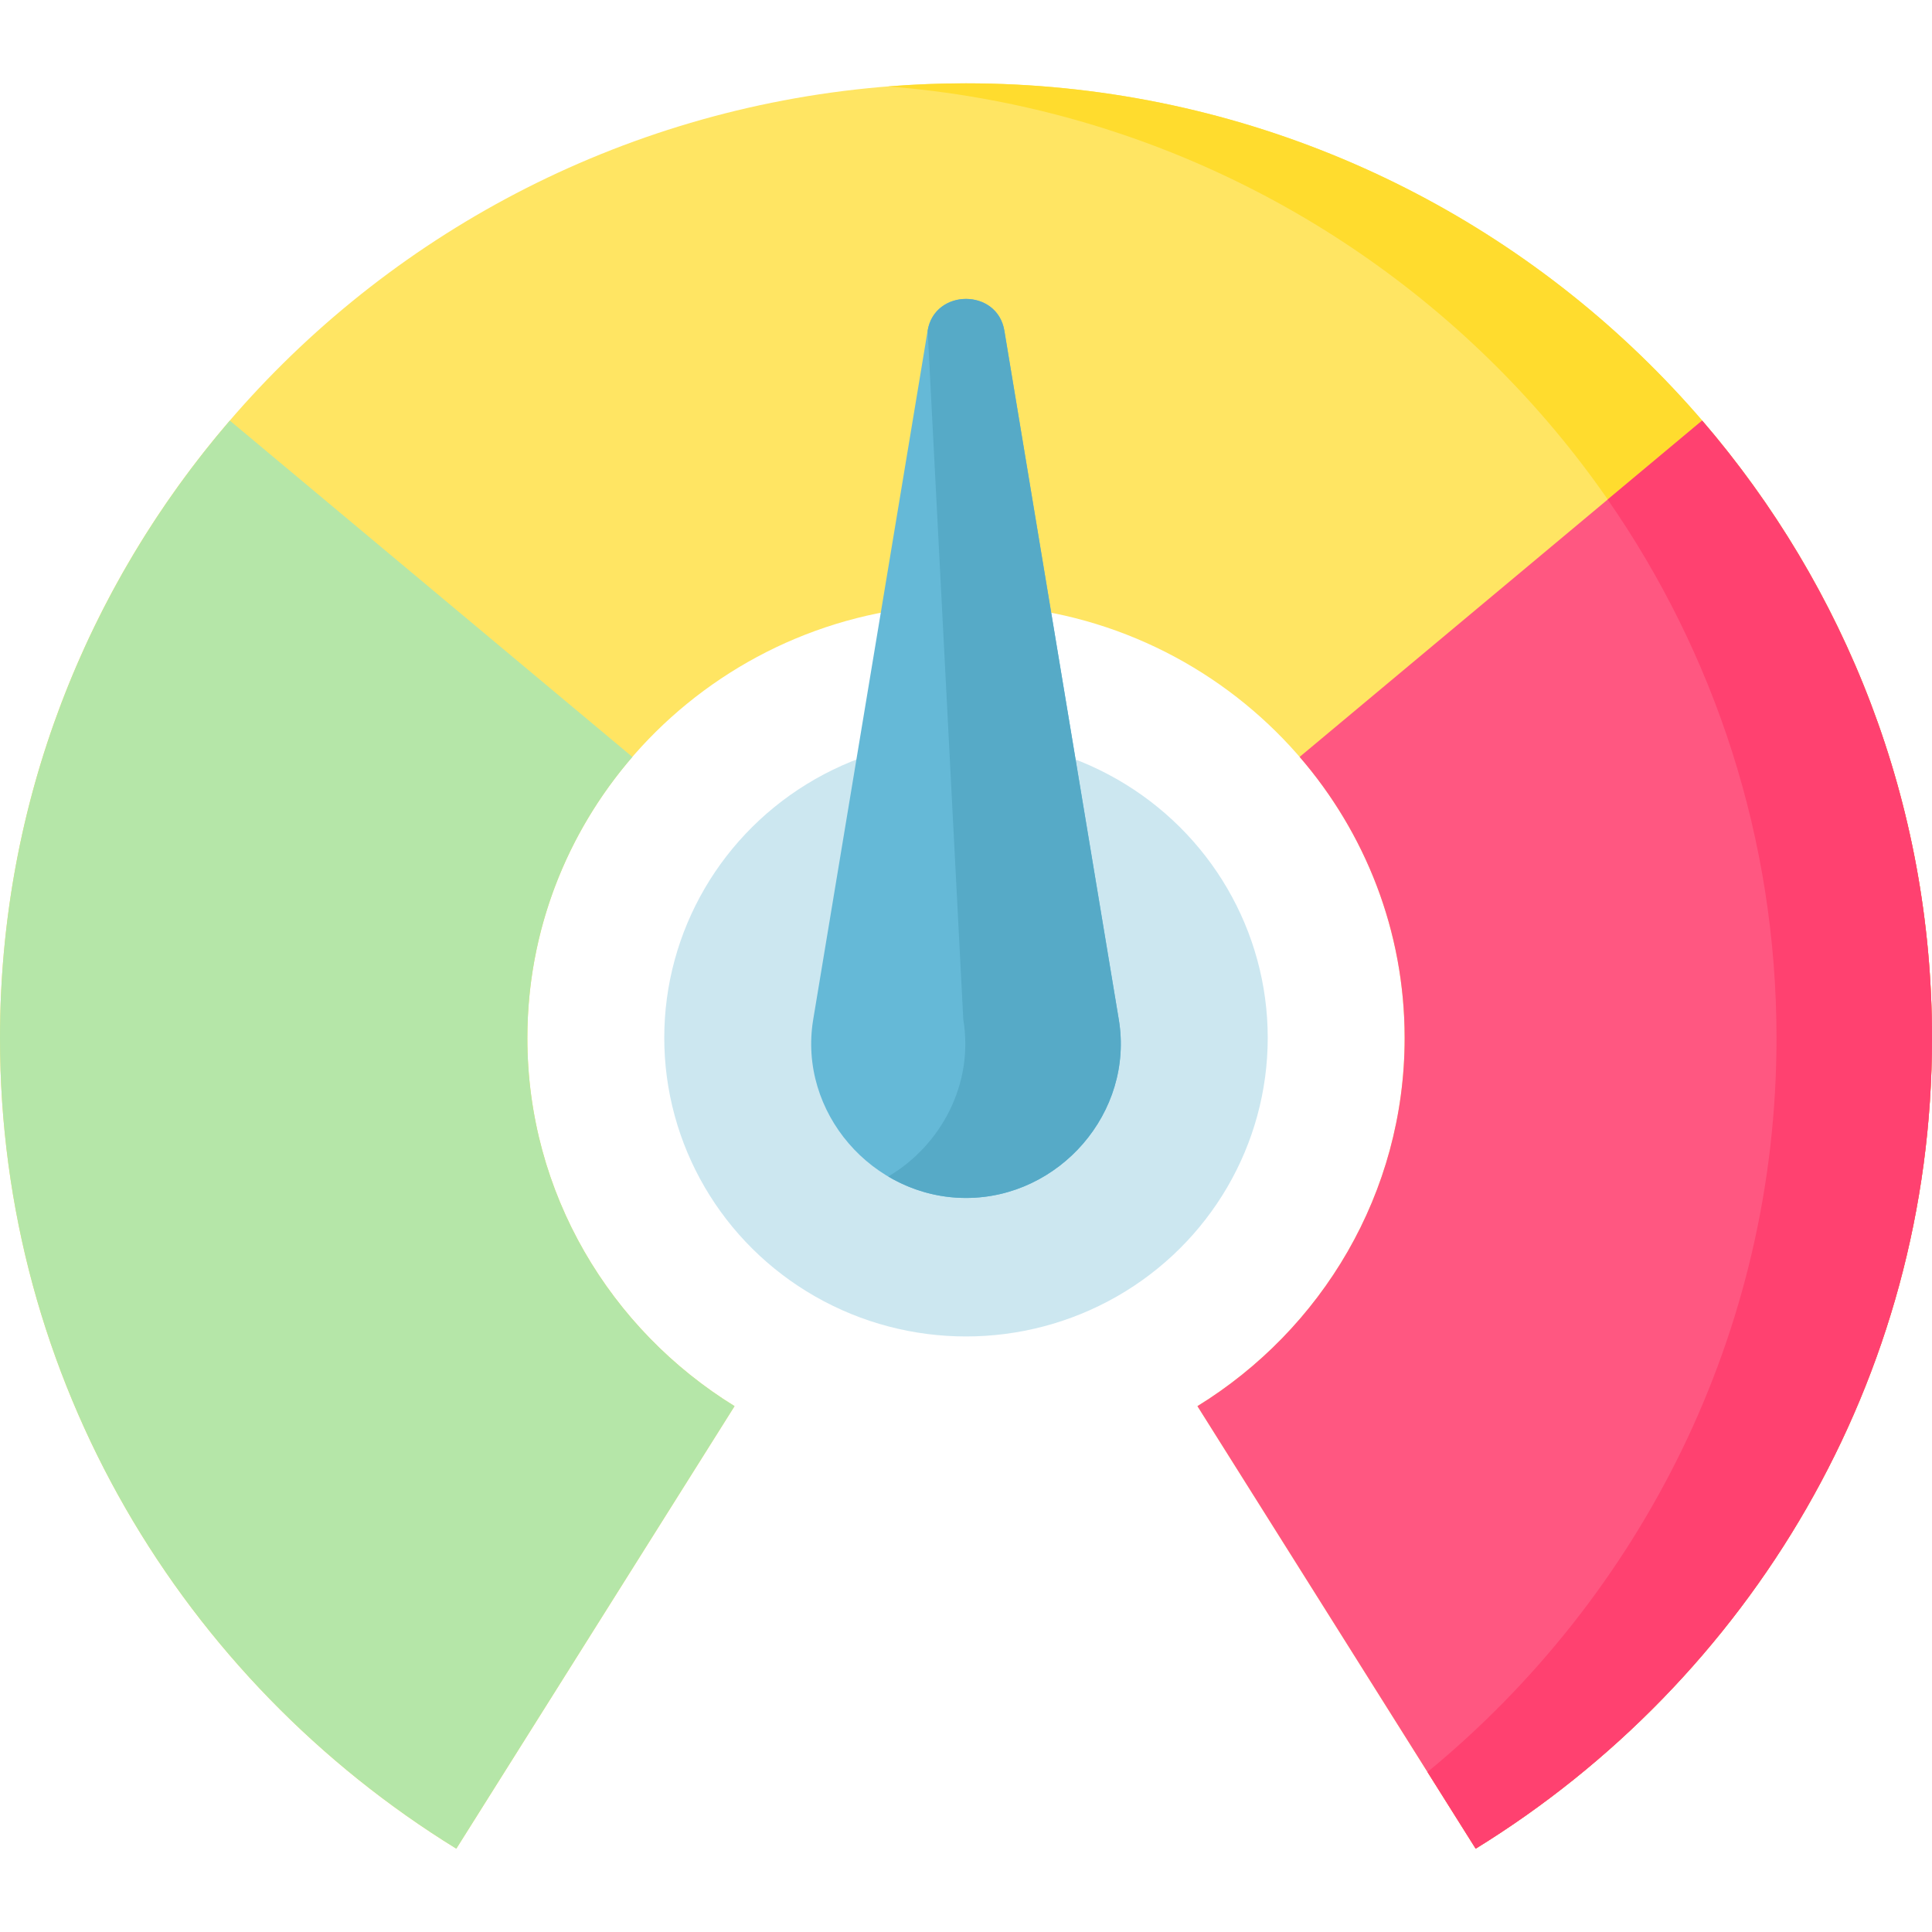
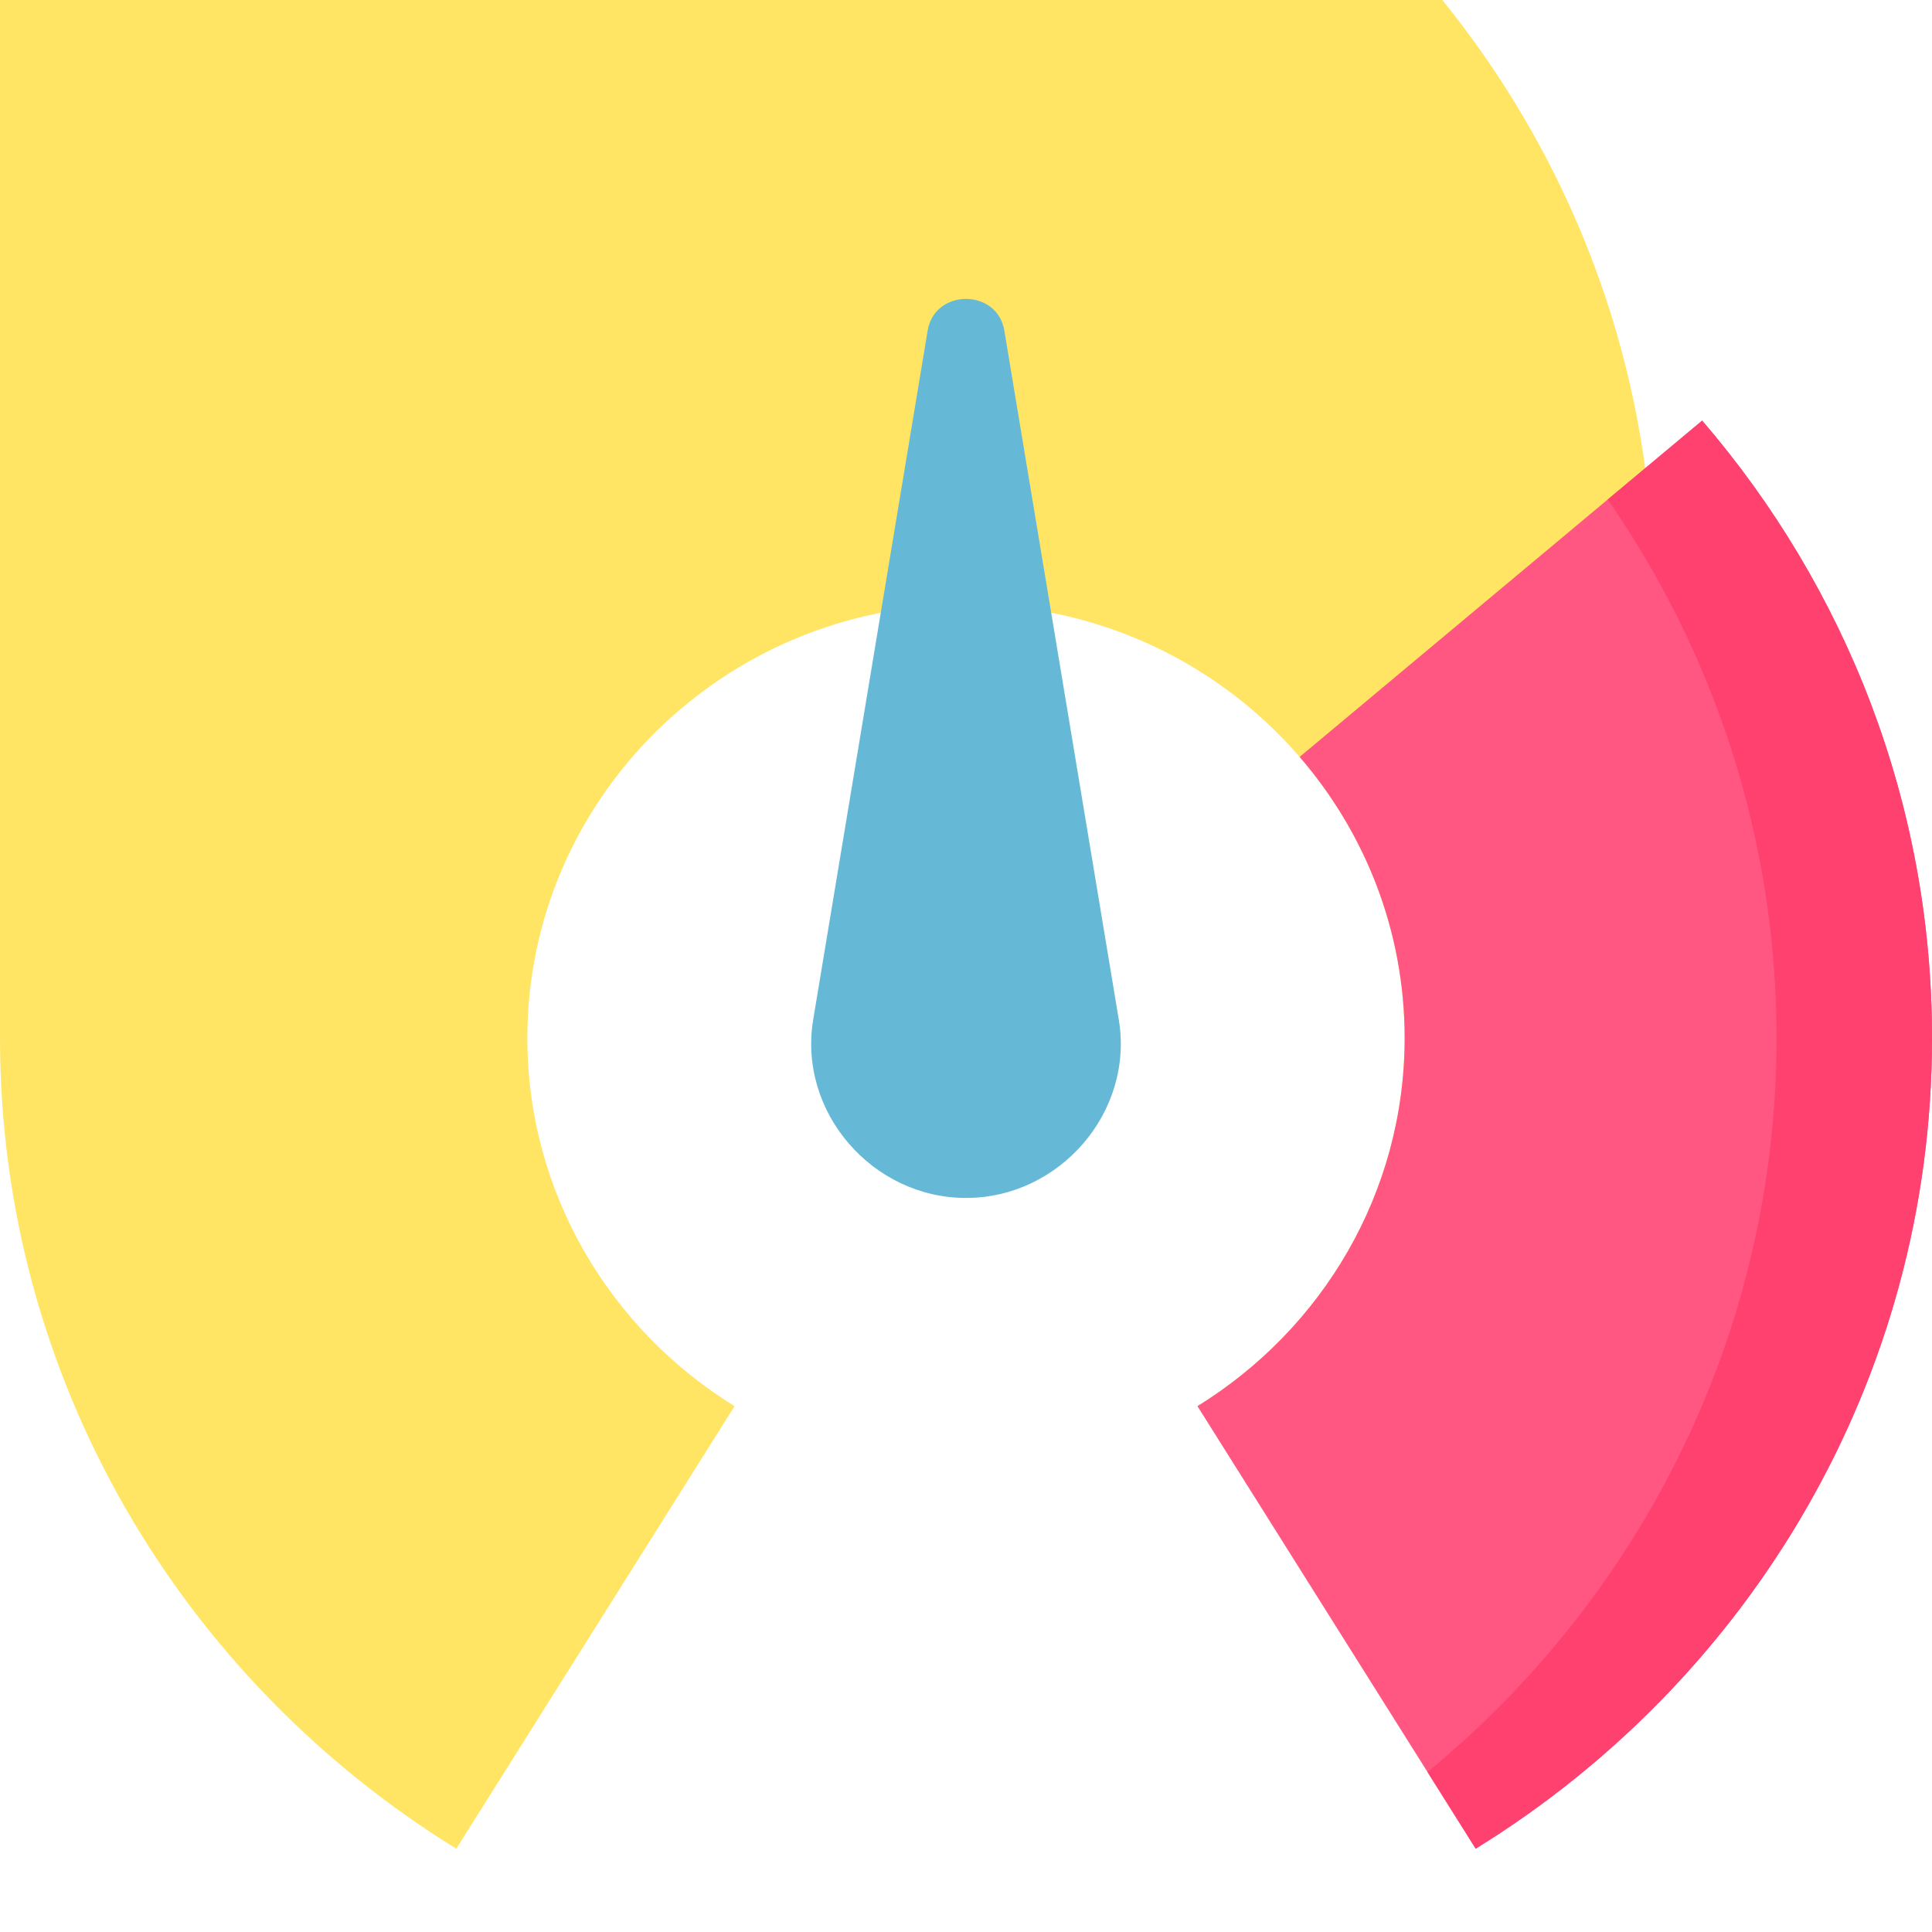
<svg xmlns="http://www.w3.org/2000/svg" id="Layer_1" enable-background="new 0 0 512 512" height="512" viewBox="0 0 512 512" width="512">
  <g>
    <g>
-       <path d="m0 275.091c0 90.542 48.382 170.112 120.926 214.826 9.889-15.728 37.784-60.092 73.739-117.276-32.941-20.304-54.911-56.436-54.911-97.55h-.001.001c0-63.349 52.148-114.887 116.246-114.887s116.246 51.538 116.246 114.887h.001-.001c0 41.114-21.97 77.246-54.911 97.55l73.739 117.276c72.544-44.714 120.926-124.285 120.926-214.826h-.001.001c0-139.509-114.841-253.007-256-253.007s-256 113.498-256 253.007z" fill="#ffe563" />
+       <path d="m0 275.091c0 90.542 48.382 170.112 120.926 214.826 9.889-15.728 37.784-60.092 73.739-117.276-32.941-20.304-54.911-56.436-54.911-97.55h-.001.001c0-63.349 52.148-114.887 116.246-114.887s116.246 51.538 116.246 114.887h.001-.001c0 41.114-21.97 77.246-54.911 97.55c72.544-44.714 120.926-124.285 120.926-214.826h-.001.001c0-139.509-114.841-253.007-256-253.007s-256 113.498-256 253.007z" fill="#ffe563" />
      <g>
-         <path d="m512 275.09c0-139.509-114.841-253.007-256-253.007-6.936 0-13.805.284-20.604.821 131.561 10.405 235.397 119.533 235.397 252.186h-.001.001c0 78.118-36.019 148.065-92.494 194.509l12.775 20.318c72.544-44.714 120.926-124.285 120.926-214.827z" fill="#ffdc2e" />
-       </g>
-       <ellipse cx="256" cy="275.026" fill="#cce7f0" rx="79.963" ry="79.149" />
+         </g>
      <path d="m256 317.471c-24.763 0-44.574-22.707-40.491-47.286l30.328-182.572c1.86-11.197 18.465-11.197 20.325 0l30.328 182.572c4.084 24.578-15.727 47.286-40.49 47.286z" fill="#65b9d7" />
-       <path d="m296.491 270.185-30.329-182.572c-1.86-11.197-18.465-11.197-20.325 0l9.446 182.572c2.846 17.135-5.926 33.35-19.887 41.606 6.065 3.587 13.104 5.68 20.604 5.68 24.763 0 44.574-22.708 40.491-47.286z" fill="#56aac7" />
    </g>
    <g>
-       <path d="m256.677 275.026-.677-.565-.677.565z" fill="none" />
-       <path d="m0 275.09c0 90.542 48.382 170.112 120.926 214.827 9.889-15.728 37.784-60.092 73.739-117.276-32.941-20.304-54.911-56.436-54.911-97.55h-.001.001c0-28.403 10.488-54.427 27.831-74.501l-106.673-89.125c-37.966 44.147-60.912 101.283-60.912 163.625z" fill="#b5e6a8" />
      <path d="m512 275.09c0-62.342-22.946-119.479-60.912-163.626l-106.673 89.126c17.343 20.074 27.831 46.098 27.831 74.501h.001-.001c0 41.114-21.97 77.246-54.911 97.55l73.739 117.276c72.544-44.714 120.926-124.285 120.926-214.827z" fill="#ff5781" />
      <path d="m512 275.09c0-62.342-22.946-119.479-60.912-163.626l-25.034 20.916c28.207 40.651 44.739 89.803 44.739 142.71h-.001.001c0 78.118-36.019 148.065-92.494 194.509l12.775 20.318c72.544-44.714 120.926-124.285 120.926-214.827z" fill="#ff4170" />
    </g>
  </g>
</svg>